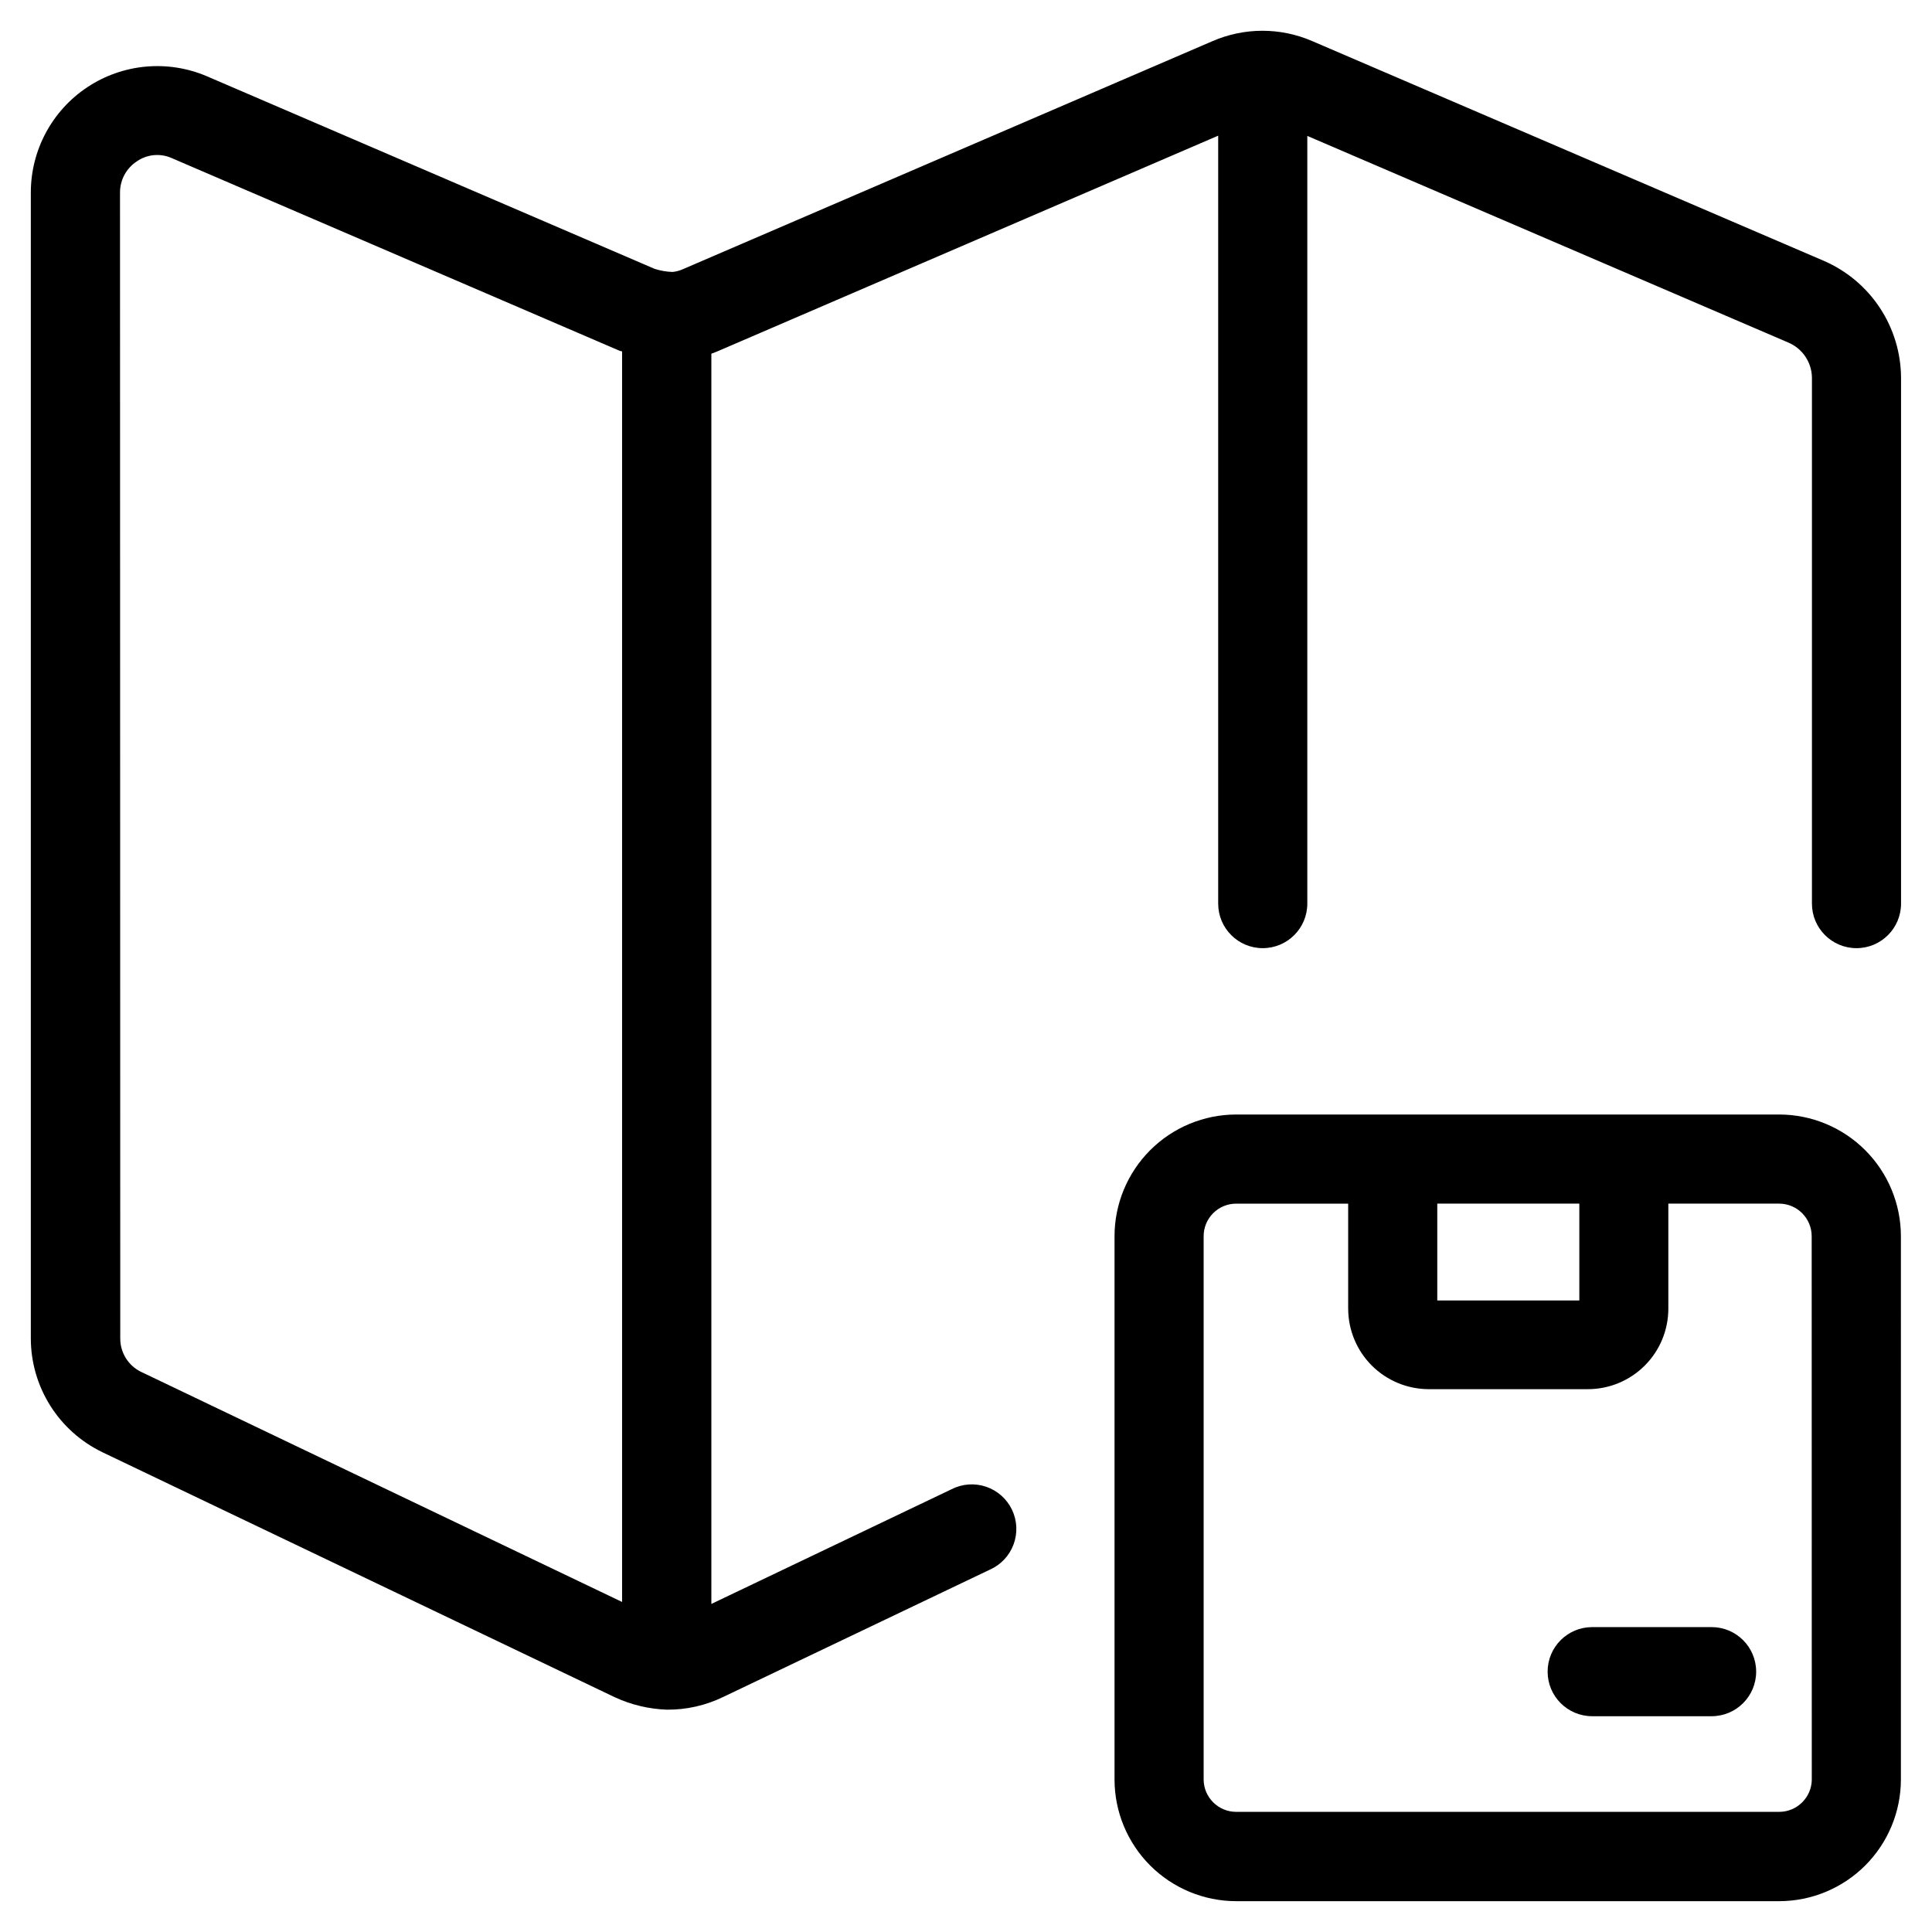
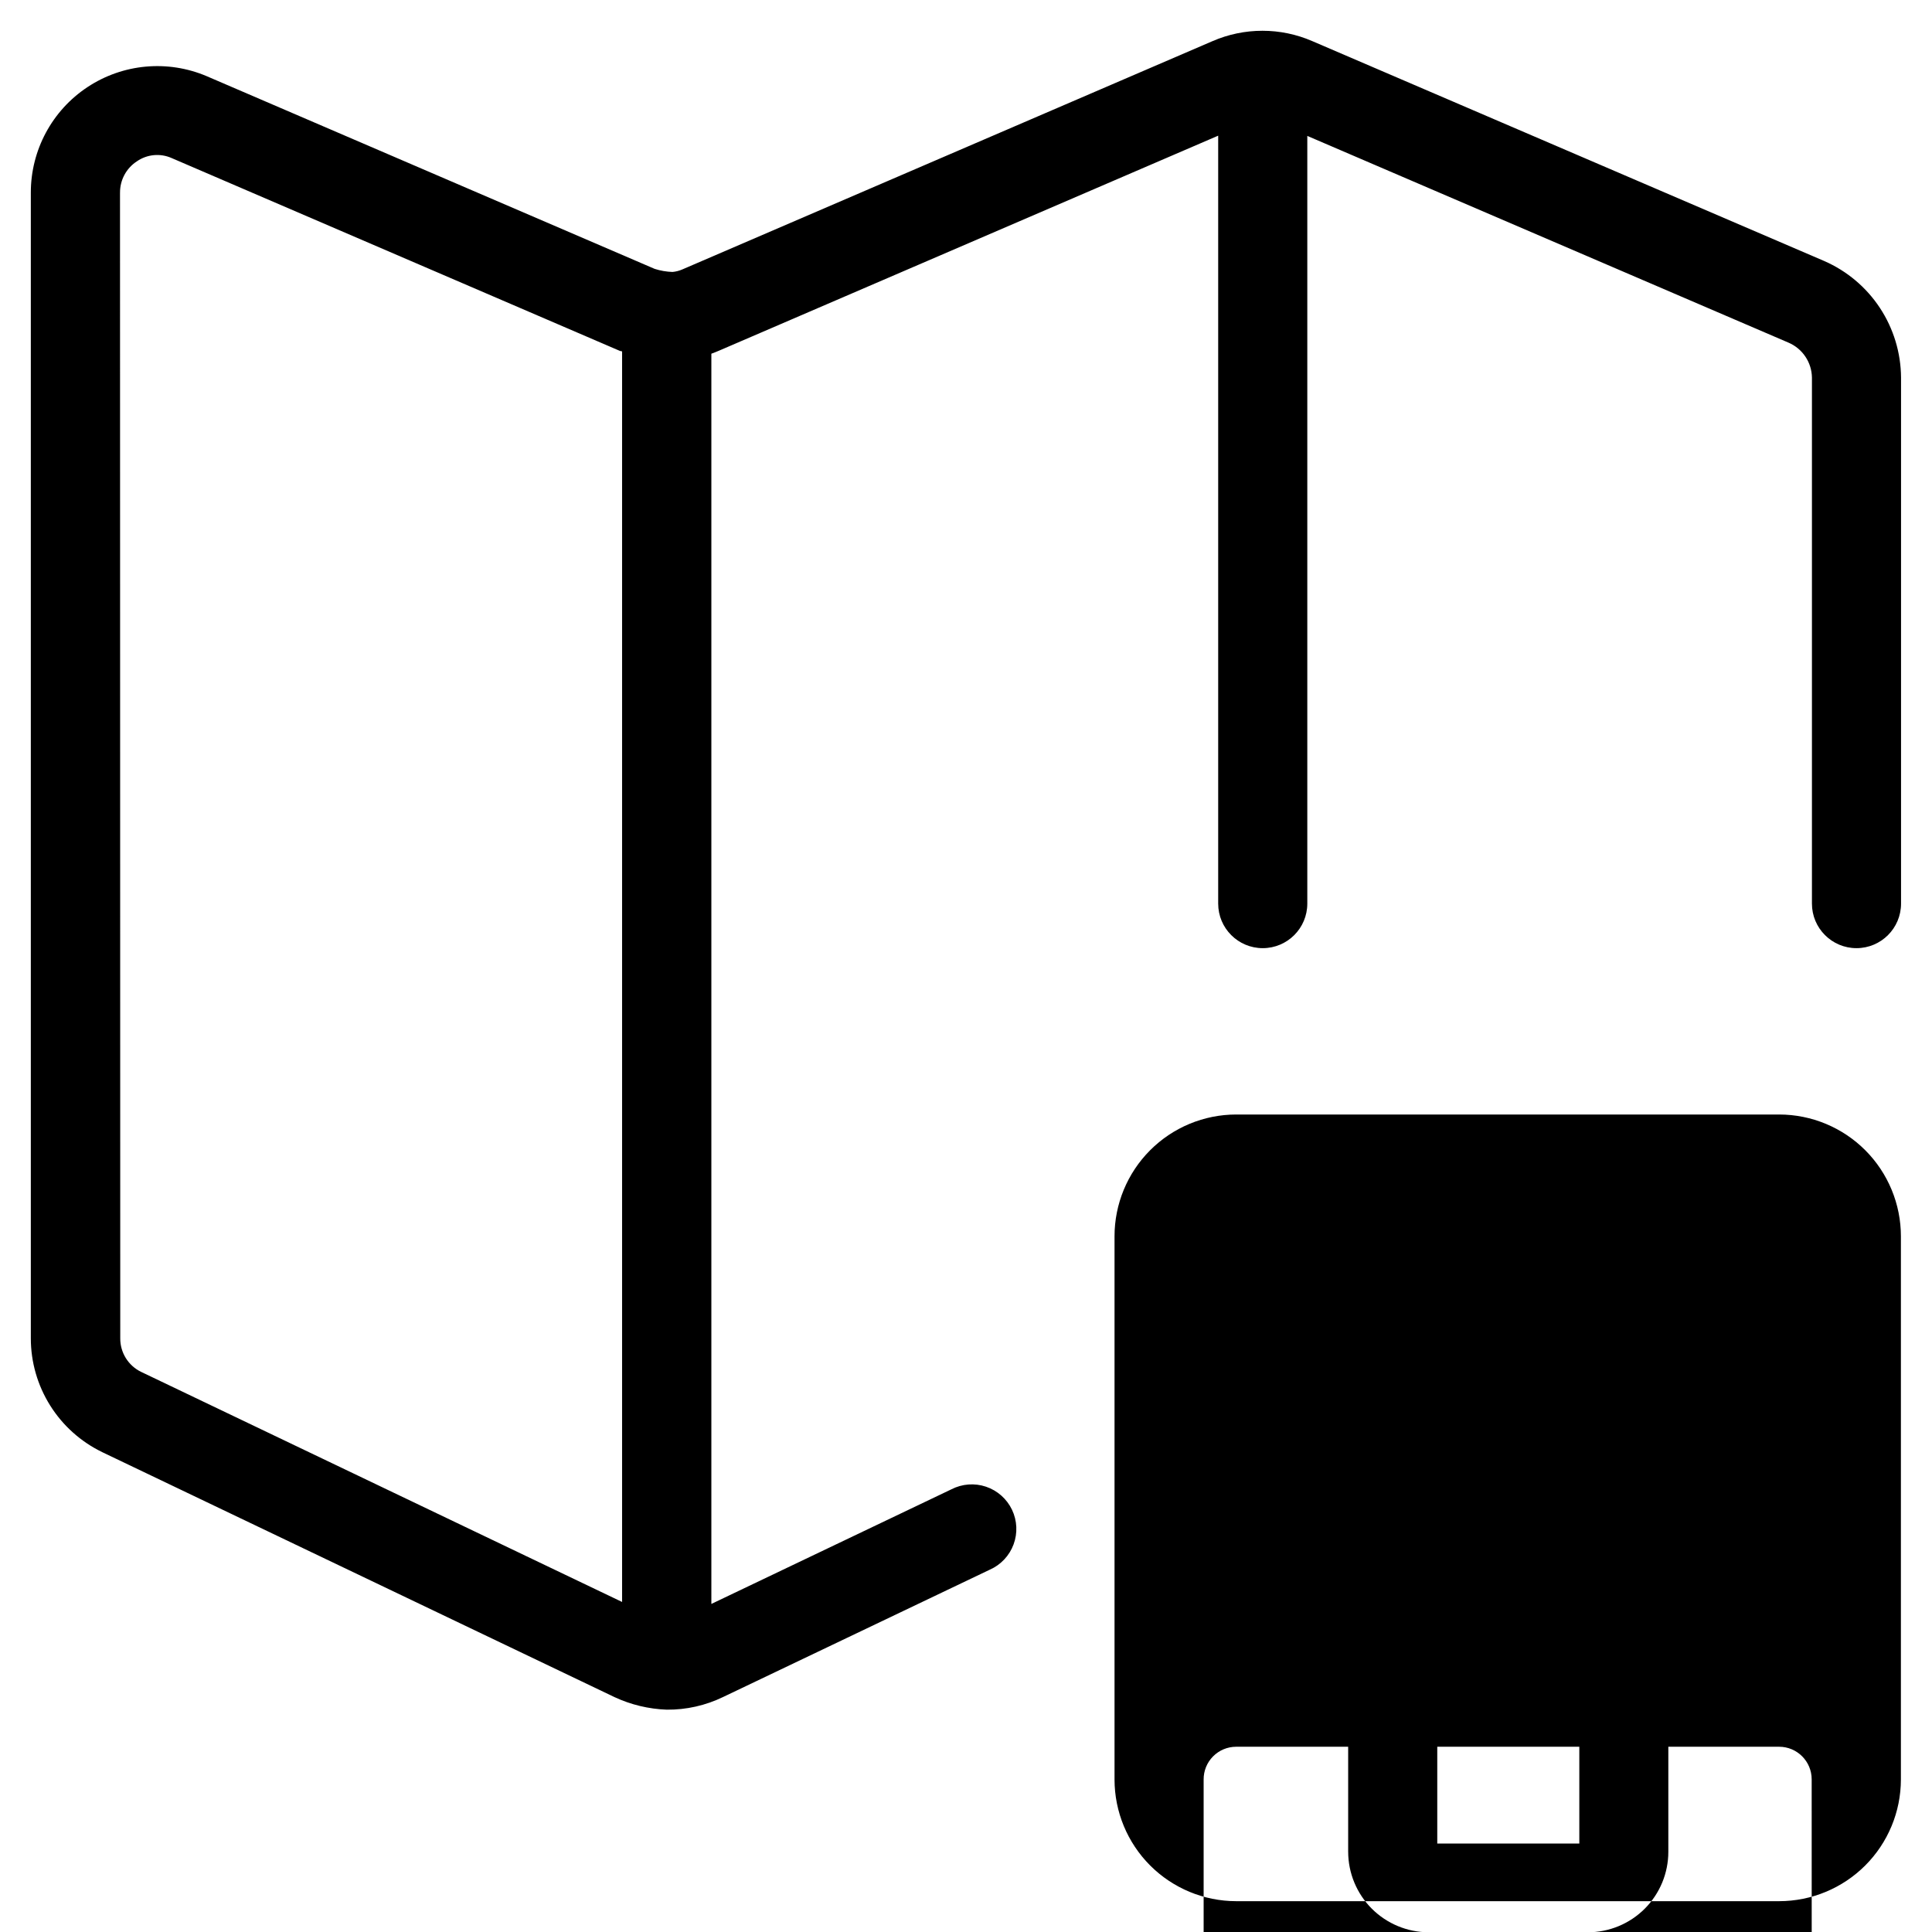
<svg xmlns="http://www.w3.org/2000/svg" fill="#000000" width="800px" height="800px" version="1.1" viewBox="144 144 512 512">
  <g>
-     <path d="m647.76 471.66c0.004-8.559-3.391-16.766-9.434-22.824-6.047-6.059-14.25-9.469-22.809-9.48h-143.93c-8.555 0.012-16.758 3.422-22.801 9.48-6.043 6.059-9.434 14.27-9.426 22.824v143.93c0.008 8.547 3.406 16.742 9.445 22.785 6.043 6.043 14.234 9.445 22.781 9.457h143.93c8.547-0.012 16.742-3.414 22.785-9.457 6.043-6.043 9.445-14.238 9.457-22.785zm-85.223-8.688v25.66h-37.645v-25.66zm61.605 152.56h0.004c-0.012 4.762-3.867 8.617-8.629 8.629h-143.93c-4.734-0.012-8.578-3.832-8.609-8.566v-143.93c-0.02-2.297 0.879-4.504 2.496-6.133 1.617-1.633 3.816-2.551 6.113-2.555h29.691v27.836l0.004-0.004c0.008 5.652 2.254 11.066 6.246 15.066 3.992 3.996 9.406 6.25 15.055 6.269h42.211c5.656 0 11.082-2.25 15.082-6.25 4.004-4 6.25-9.426 6.25-15.086v-27.832h29.363c4.762 0.008 8.617 3.863 8.625 8.625z" />
-     <path d="m597.59 575.2h-31.645c-6.523 0-11.809 5.285-11.809 11.809 0 6.519 5.285 11.805 11.809 11.805h31.645c6.523 0 11.809-5.285 11.809-11.805 0-6.523-5.285-11.809-11.809-11.809z" />
+     <path d="m647.76 471.66c0.004-8.559-3.391-16.766-9.434-22.824-6.047-6.059-14.25-9.469-22.809-9.48h-143.93c-8.555 0.012-16.758 3.422-22.801 9.48-6.043 6.059-9.434 14.27-9.426 22.824v143.93c0.008 8.547 3.406 16.742 9.445 22.785 6.043 6.043 14.234 9.445 22.781 9.457h143.93c8.547-0.012 16.742-3.414 22.785-9.457 6.043-6.043 9.445-14.238 9.457-22.785m-85.223-8.688v25.66h-37.645v-25.66zm61.605 152.56h0.004c-0.012 4.762-3.867 8.617-8.629 8.629h-143.93c-4.734-0.012-8.578-3.832-8.609-8.566v-143.93c-0.02-2.297 0.879-4.504 2.496-6.133 1.617-1.633 3.816-2.551 6.113-2.555h29.691v27.836l0.004-0.004c0.008 5.652 2.254 11.066 6.246 15.066 3.992 3.996 9.406 6.25 15.055 6.269h42.211c5.656 0 11.082-2.25 15.082-6.25 4.004-4 6.25-9.426 6.25-15.086v-27.832h29.363c4.762 0.008 8.617 3.863 8.625 8.625z" />
    <path d="m171.08 528.83 135.79 64.93c4.348 2.019 9.051 3.148 13.84 3.32 5.164 0.047 10.266-1.102 14.91-3.352l70.676-33.742c2.922-1.285 5.199-3.703 6.309-6.699 1.109-2.992 0.961-6.309-0.414-9.191-1.379-2.883-3.863-5.086-6.891-6.106-3.027-1.02-6.336-0.766-9.176 0.695l-63.605 30.371v-331.32c0.691-0.27 1.418-0.52 2.062-0.82l132.25-56.961v203.51c0 6.519 5.285 11.805 11.809 11.805 6.519 0 11.809-5.285 11.809-11.805v-203.45l127.53 54.789c3.695 1.582 6.125 5.188 6.203 9.211v139.45c0 6.519 5.285 11.805 11.805 11.805 6.523 0 11.809-5.285 11.809-11.805v-139.45c-0.051-6.559-2-12.961-5.613-18.438-3.613-5.473-8.734-9.781-14.742-12.406l-135.62-58.254c-8.457-3.684-18.066-3.684-26.527 0l-140.44 60.473c-0.84 0.367-1.73 0.598-2.644 0.68-1.605-0.055-3.195-0.328-4.723-0.82l-118.7-51.059c-10.352-4.402-22.227-3.316-31.605 2.894-9.383 6.207-15.023 16.715-15.012 27.965v303.64c0.004 6.289 1.781 12.453 5.125 17.781 3.344 5.332 8.121 9.609 13.781 12.352zm4.723-333.77h0.004c-0.023-3.344 1.652-6.469 4.453-8.297 2.707-1.879 6.199-2.215 9.211-0.883l118.9 51.152c0.172 0 0.316 0 0.488 0.125v331.38l-127.53-61.008c-3.356-1.66-5.477-5.086-5.461-8.832z" />
  </g>
</svg>